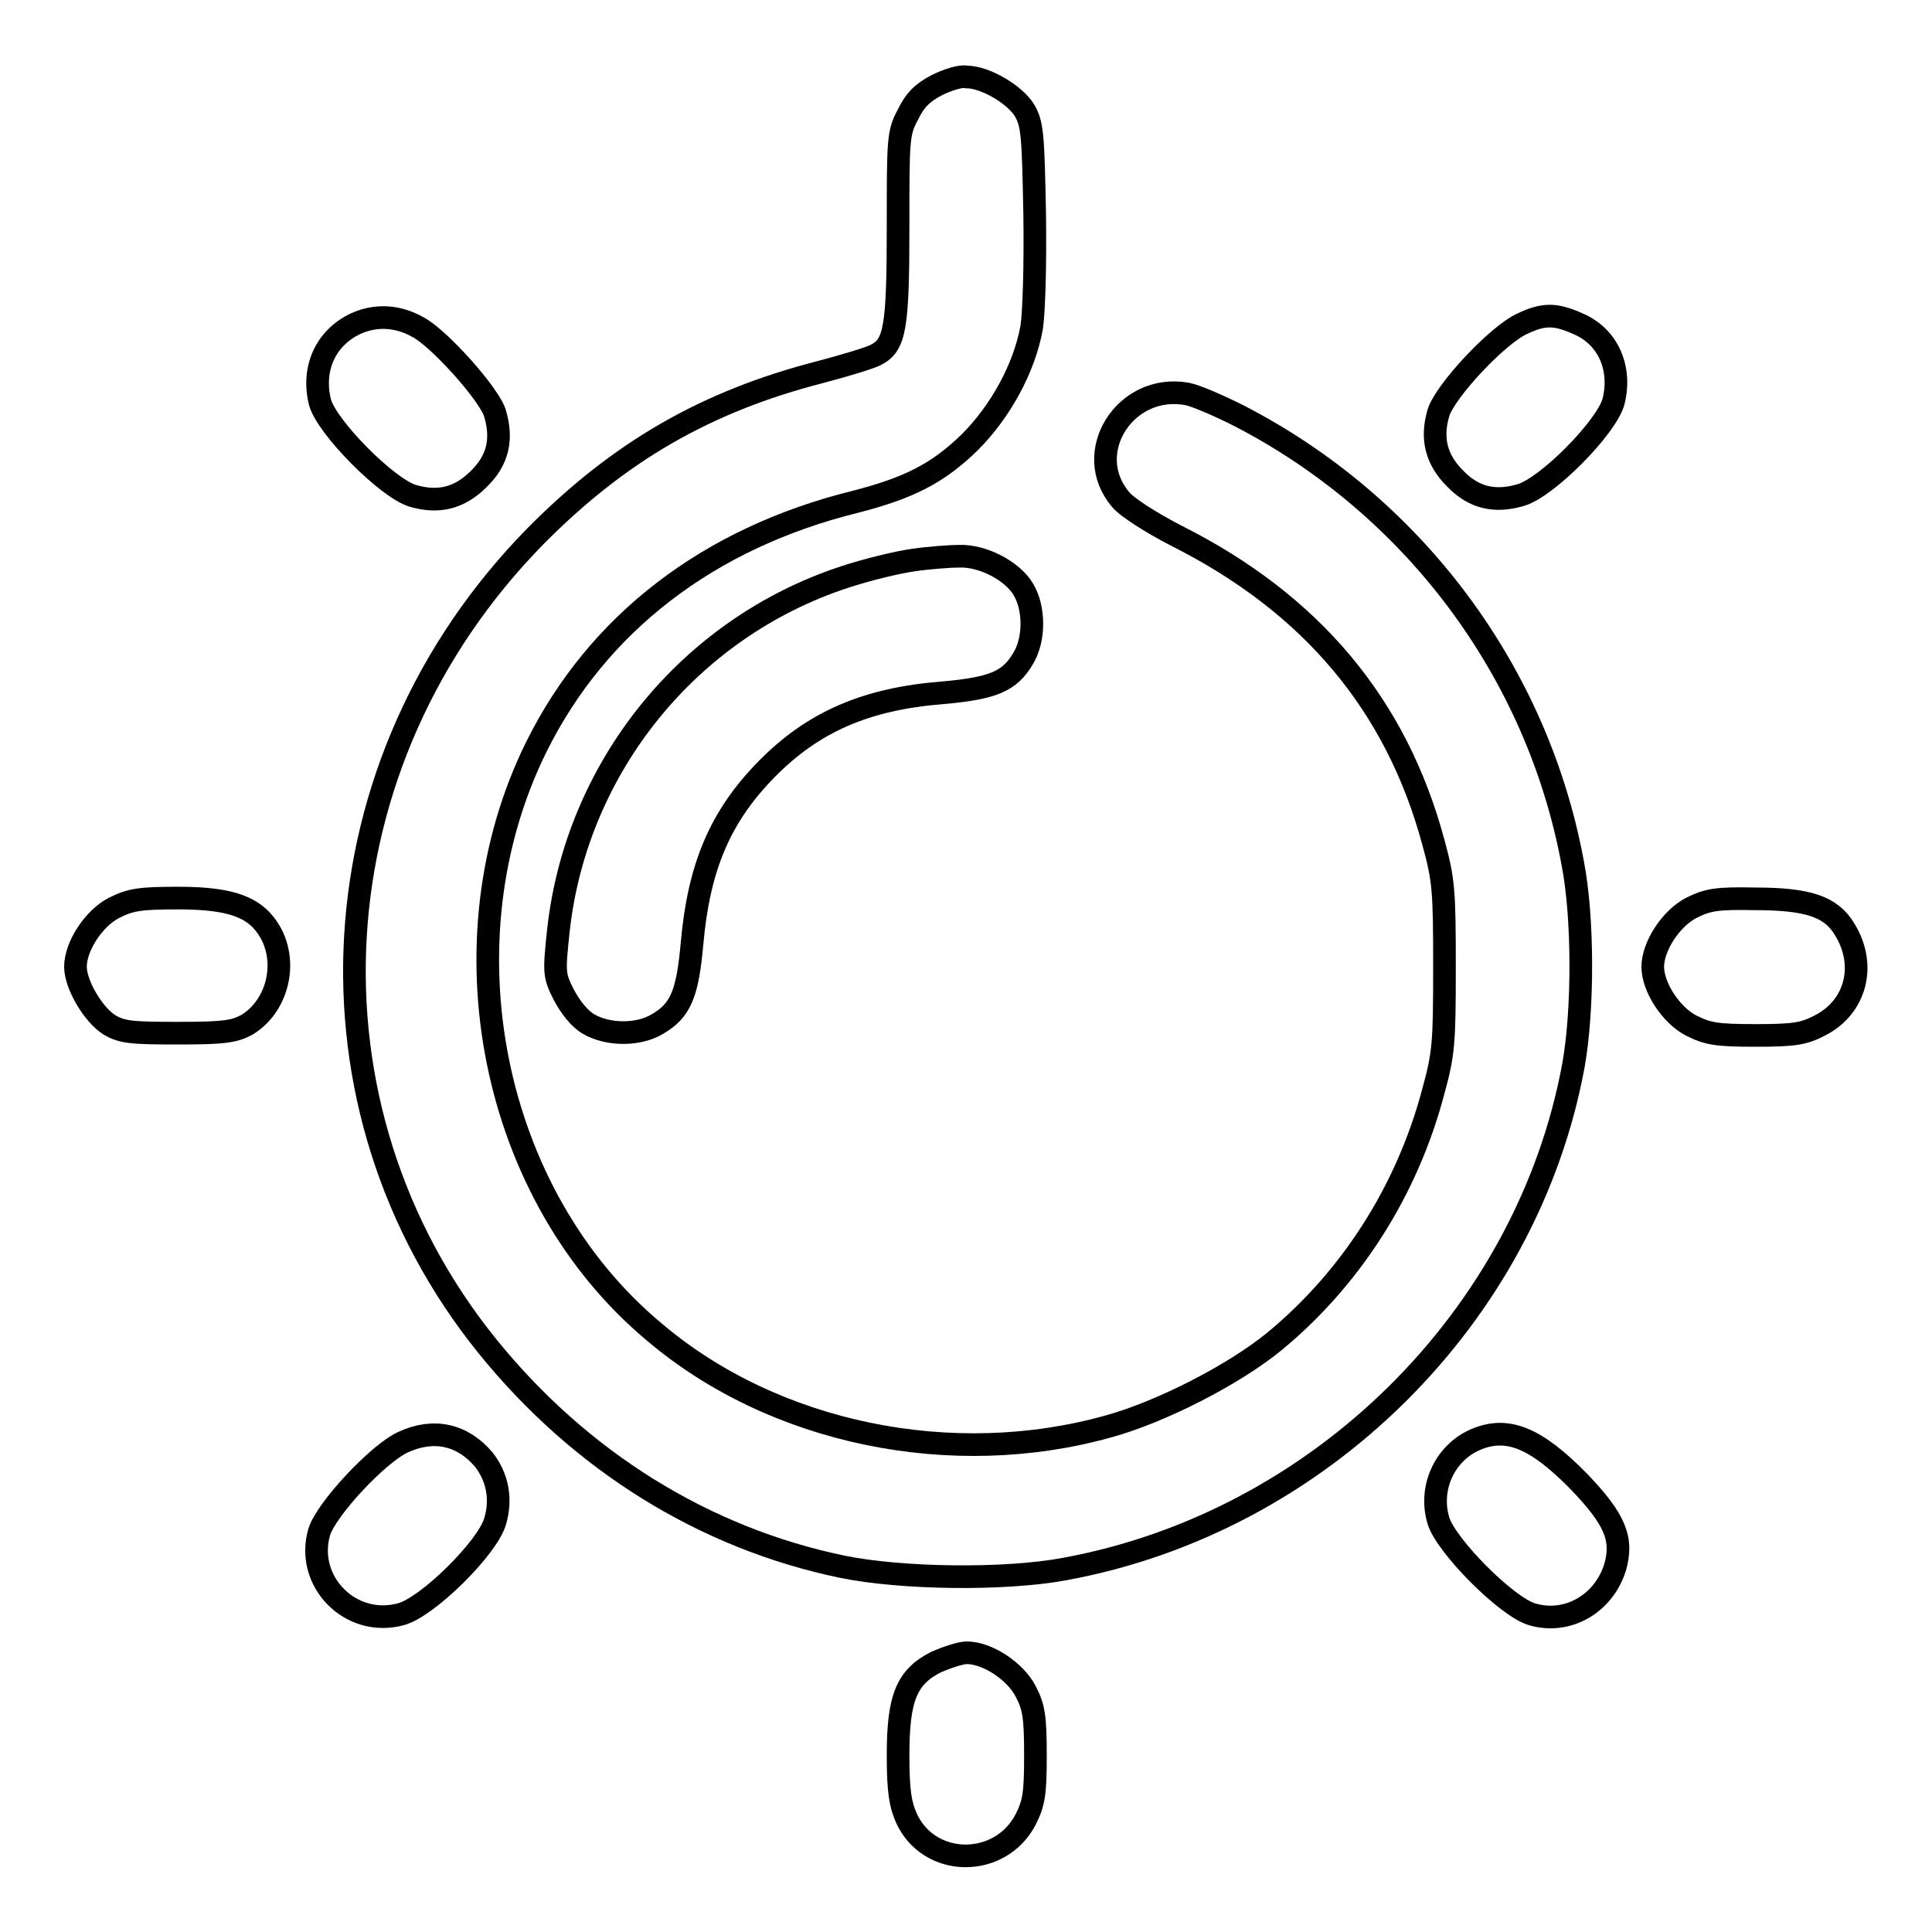
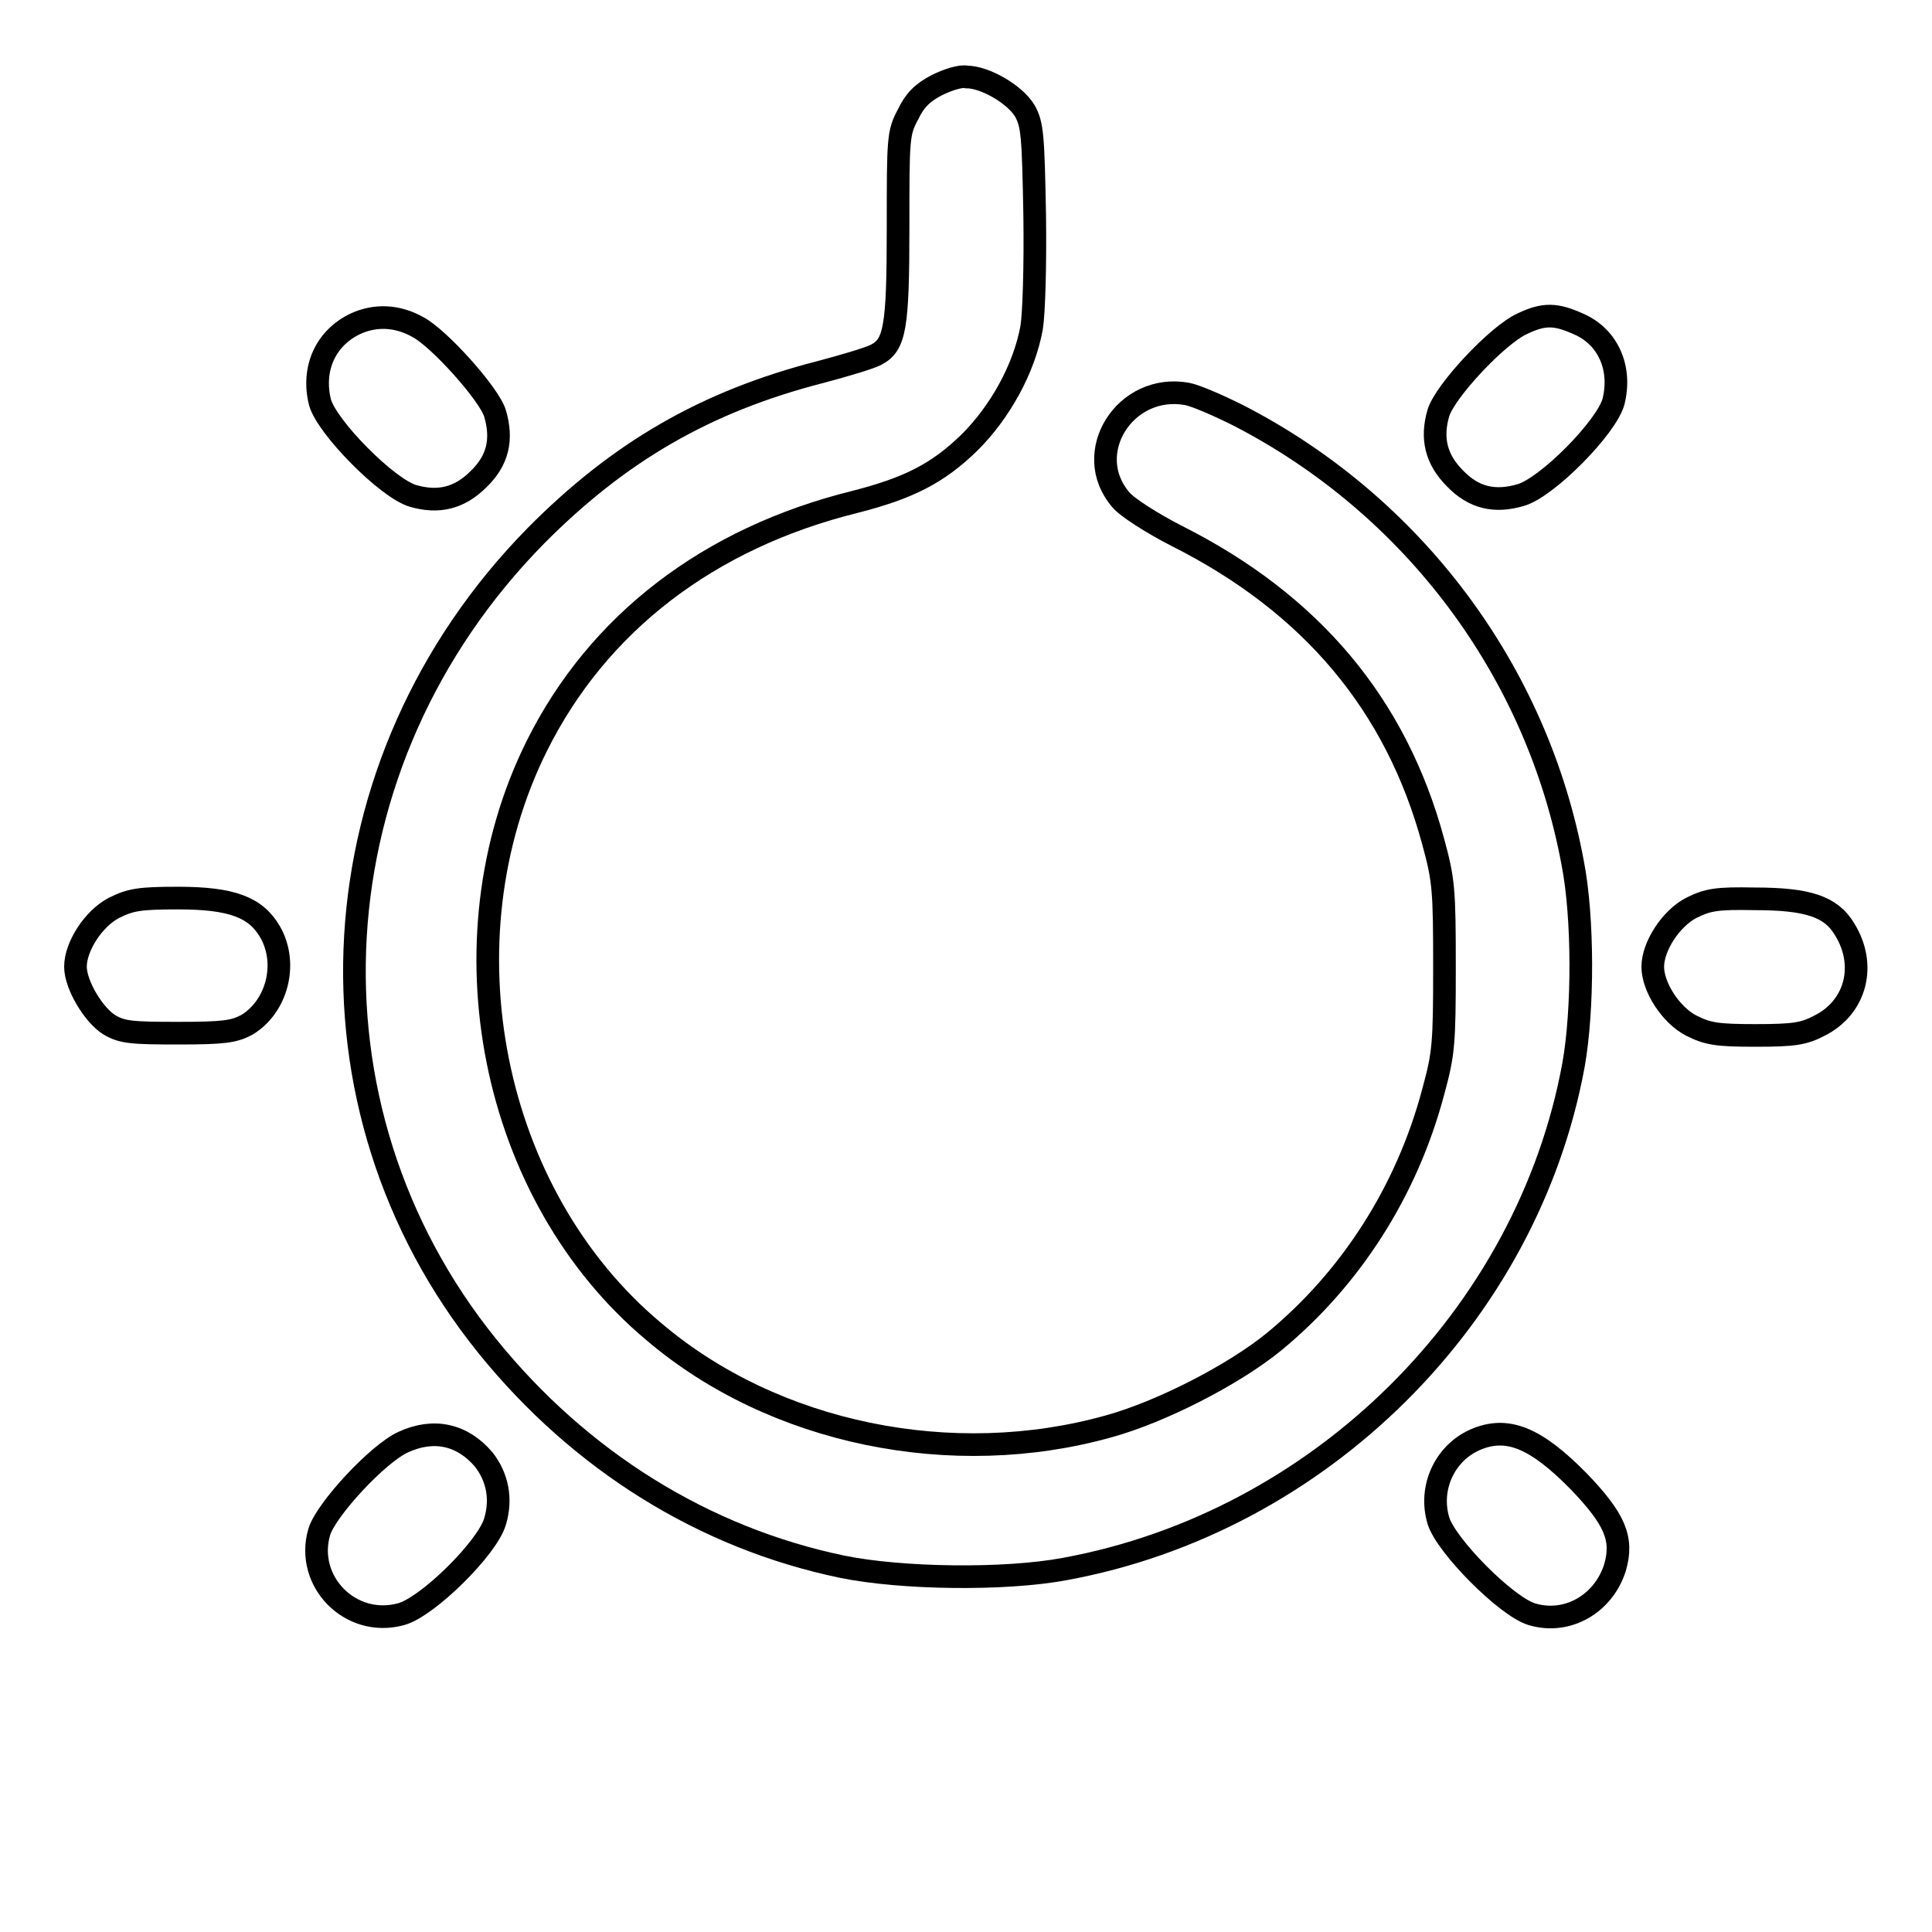
<svg xmlns="http://www.w3.org/2000/svg" version="1.1" x="0px" y="0px" viewBox="0 0 256 256" enable-background="new 0 0 256 256" xml:space="preserve">
  <g>
    <g>
      <g>
        <path stroke-width="3" fill-opacity="0" stroke="#000000" d="M124.1,11.3c-1.9,1-2.9,2-3.8,3.9c-1.3,2.4-1.3,3.2-1.3,14.9c0,13.3-0.4,15.6-2.9,16.9c-0.7,0.4-4,1.4-7.4,2.3C93.5,53.2,82,59.9,71,71c-29.5,30-32.1,75.6-6.4,107.4c12.3,15.2,28.7,25.4,47,29.2c7.8,1.6,21.5,1.8,29.5,0.3c33.8-6.2,61.3-33.5,67.4-66.8c1.3-7.3,1.3-19.5-0.1-26.7C203.7,88.9,187.2,66.9,164,55c-2.6-1.3-5.6-2.6-6.7-2.8c-8.2-1.5-14.1,7.8-8.8,14c0.8,1,4.1,3.1,7.4,4.8c17.9,9,29.1,22.4,34,40.5c1.4,5.1,1.5,6.4,1.5,16.6s-0.1,11.5-1.5,16.6c-3.5,13.2-11,24.8-21.1,33.1c-5.4,4.4-15,9.3-21.9,11.2c-20.7,5.8-44.3,1-60.2-12.5C65,158.4,58.3,124.7,71.1,98.9c8.1-16.3,22.8-27.6,42.2-32.4c7-1.8,10.9-3.7,15.2-7.9c4-4,7.2-9.7,8.2-15.2c0.3-1.9,0.5-8.2,0.4-15c-0.2-10.5-0.3-11.9-1.3-13.7c-1.3-2.2-5.3-4.5-7.7-4.5C127.3,10,125.5,10.6,124.1,11.3z" />
        <path stroke-width="3" fill-opacity="0" stroke="#000000" d="M47.1,42.9c-4,1.9-5.8,6-4.7,10.4c0.9,3.3,8.9,11.4,12.3,12.4c3.4,1,6.2,0.3,8.7-2.2c2.6-2.5,3.2-5.3,2.2-8.7c-0.7-2.5-7.5-10.1-10.3-11.5C52.6,41.8,49.7,41.7,47.1,42.9z" />
        <path stroke-width="3" fill-opacity="0" stroke="#000000" d="M201.7,42.9c-3.3,1.5-10.2,8.9-11.1,11.8c-1,3.4-0.3,6.2,2.2,8.7c2.5,2.6,5.3,3.2,8.7,2.2c3.5-1,11.4-9,12.3-12.4c1.1-4.4-0.7-8.6-4.7-10.3C206.2,41.6,204.6,41.5,201.7,42.9z" />
-         <path stroke-width="3" fill-opacity="0" stroke="#000000" d="M121.1,74.2c-2.2,0.3-6.3,1.3-9.3,2.3c-20.6,6.8-35.4,25.2-37.8,46.7c-0.6,5.7-0.6,6,0.7,8.6c0.9,1.7,2.1,3.2,3.3,3.9c2.6,1.5,6.6,1.5,9.1,0c3.1-1.8,4-4,4.6-10.7c0.9-10.1,3.7-16.8,9.9-23.1c6.1-6.2,13.1-9.3,23.3-10.1c6.7-0.6,8.9-1.5,10.7-4.6c1.5-2.5,1.5-6.6,0-9.1c-1.4-2.4-5.3-4.5-8.5-4.4C126,73.7,123.2,73.9,121.1,74.2z" />
        <path stroke-width="3" fill-opacity="0" stroke="#000000" d="M15.1,120.3c-2.7,1.4-5.1,5.1-5.1,7.8c0,2.4,2.4,6.4,4.5,7.7c1.7,1,3,1.1,9.1,1.1c6.1,0,7.4-0.2,9.1-1.1c4-2.4,5.5-8.1,3.1-12.3c-1.9-3.3-5.1-4.5-12.2-4.5C18.5,119,17.3,119.2,15.1,120.3z" />
        <path stroke-width="3" fill-opacity="0" stroke="#000000" d="M224.1,120.3c-2.7,1.4-5.1,5.1-5.1,7.8s2.4,6.4,5.1,7.8c2.2,1.1,3.4,1.3,8.5,1.3s6.4-0.2,8.5-1.3c4.8-2.4,6.3-8,3.3-12.8c-1.8-3-4.9-4-11.9-4C227.5,119,226.3,119.2,224.1,120.3z" />
        <path stroke-width="3" fill-opacity="0" stroke="#000000" d="M53.4,191.1c-3.3,1.5-10.2,8.9-11.1,11.9c-1.9,6.5,4.1,12.7,10.8,10.9c3.5-0.9,11.5-8.8,12.5-12.3c0.9-3,0.3-5.9-1.5-8.2C61.3,190.1,57.5,189.2,53.4,191.1z" />
        <path stroke-width="3" fill-opacity="0" stroke="#000000" d="M195.4,190.8c-4,1.8-6.1,6.4-4.8,10.7c1,3.3,9,11.4,12.4,12.4c4.7,1.4,9.5-1.4,11-6.2c1.1-3.8,0-6.4-4.8-11.4C203.5,190.5,199.7,188.9,195.4,190.8z" />
-         <path stroke-width="3" fill-opacity="0" stroke="#000000" d="M124.1,220.2c-4,2-5.1,4.8-5.1,12.4c0,4.7,0.3,6.5,1.1,8.3c3,6.6,12.4,6.7,15.8,0.2c1.1-2.2,1.3-3.4,1.3-8.5c0-5.1-0.2-6.4-1.3-8.5c-1.4-2.7-5.1-5.1-7.8-5.1C127.3,219,125.5,219.6,124.1,220.2z" />
      </g>
    </g>
  </g>
</svg>